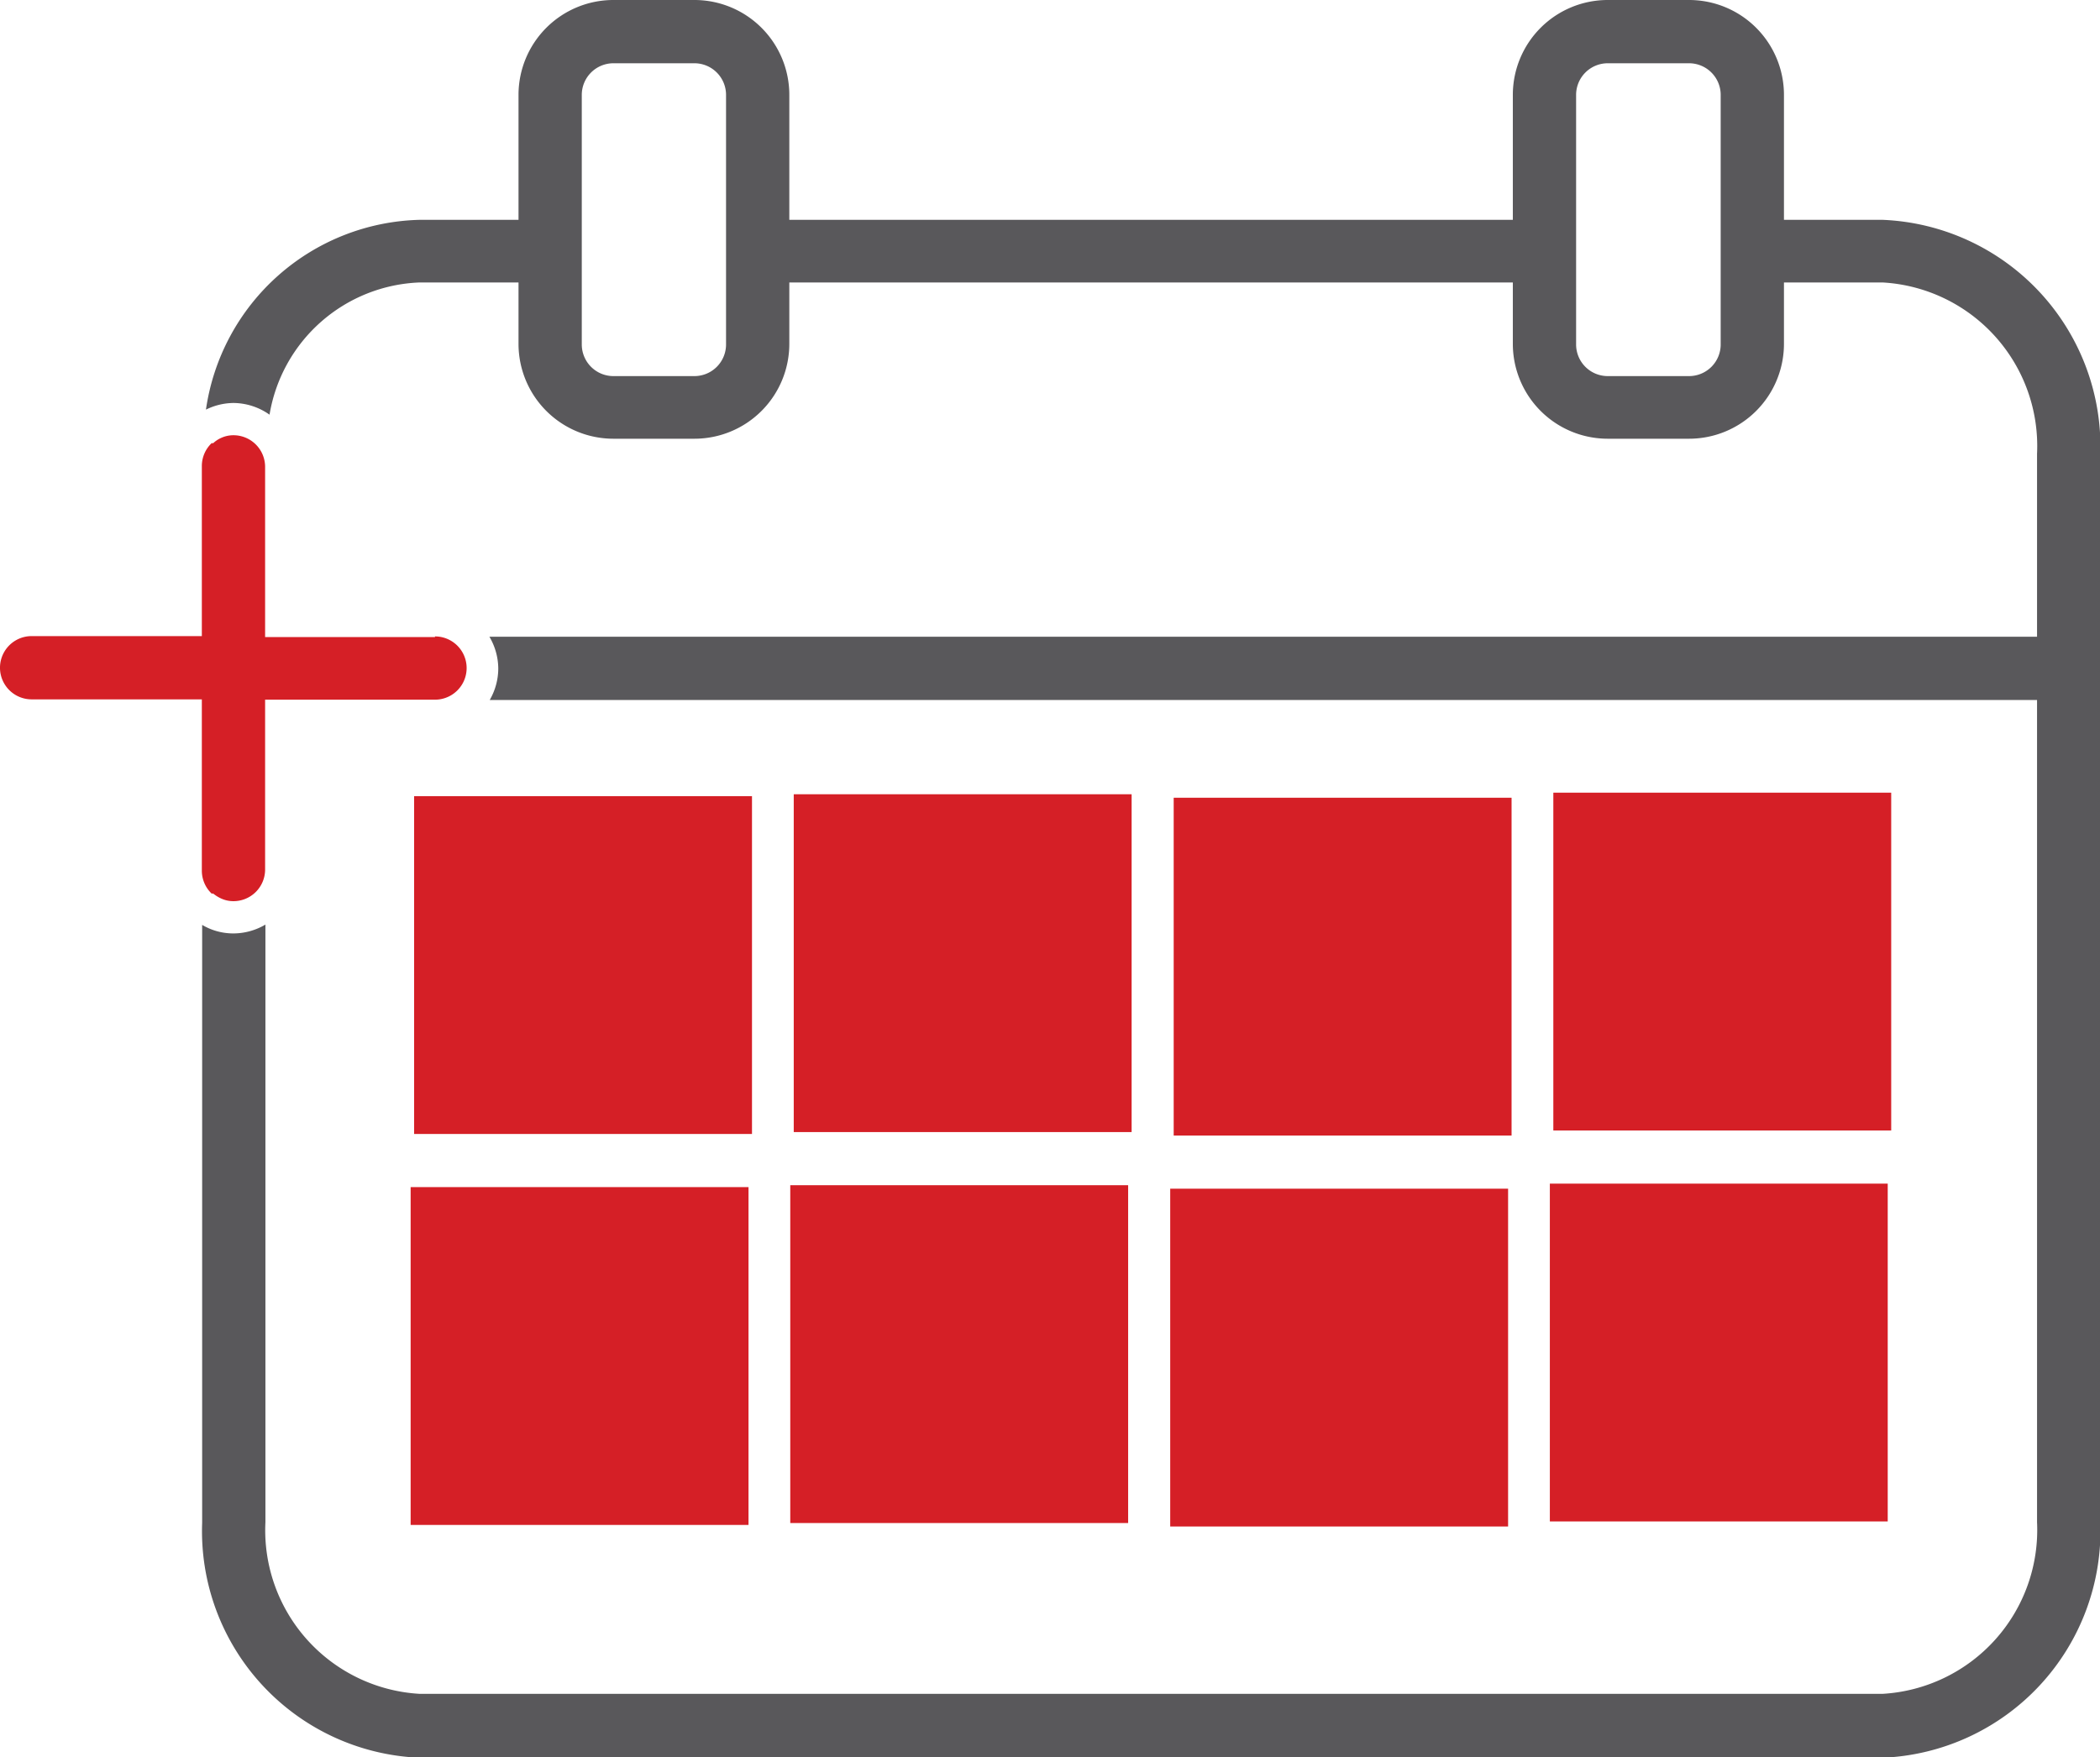
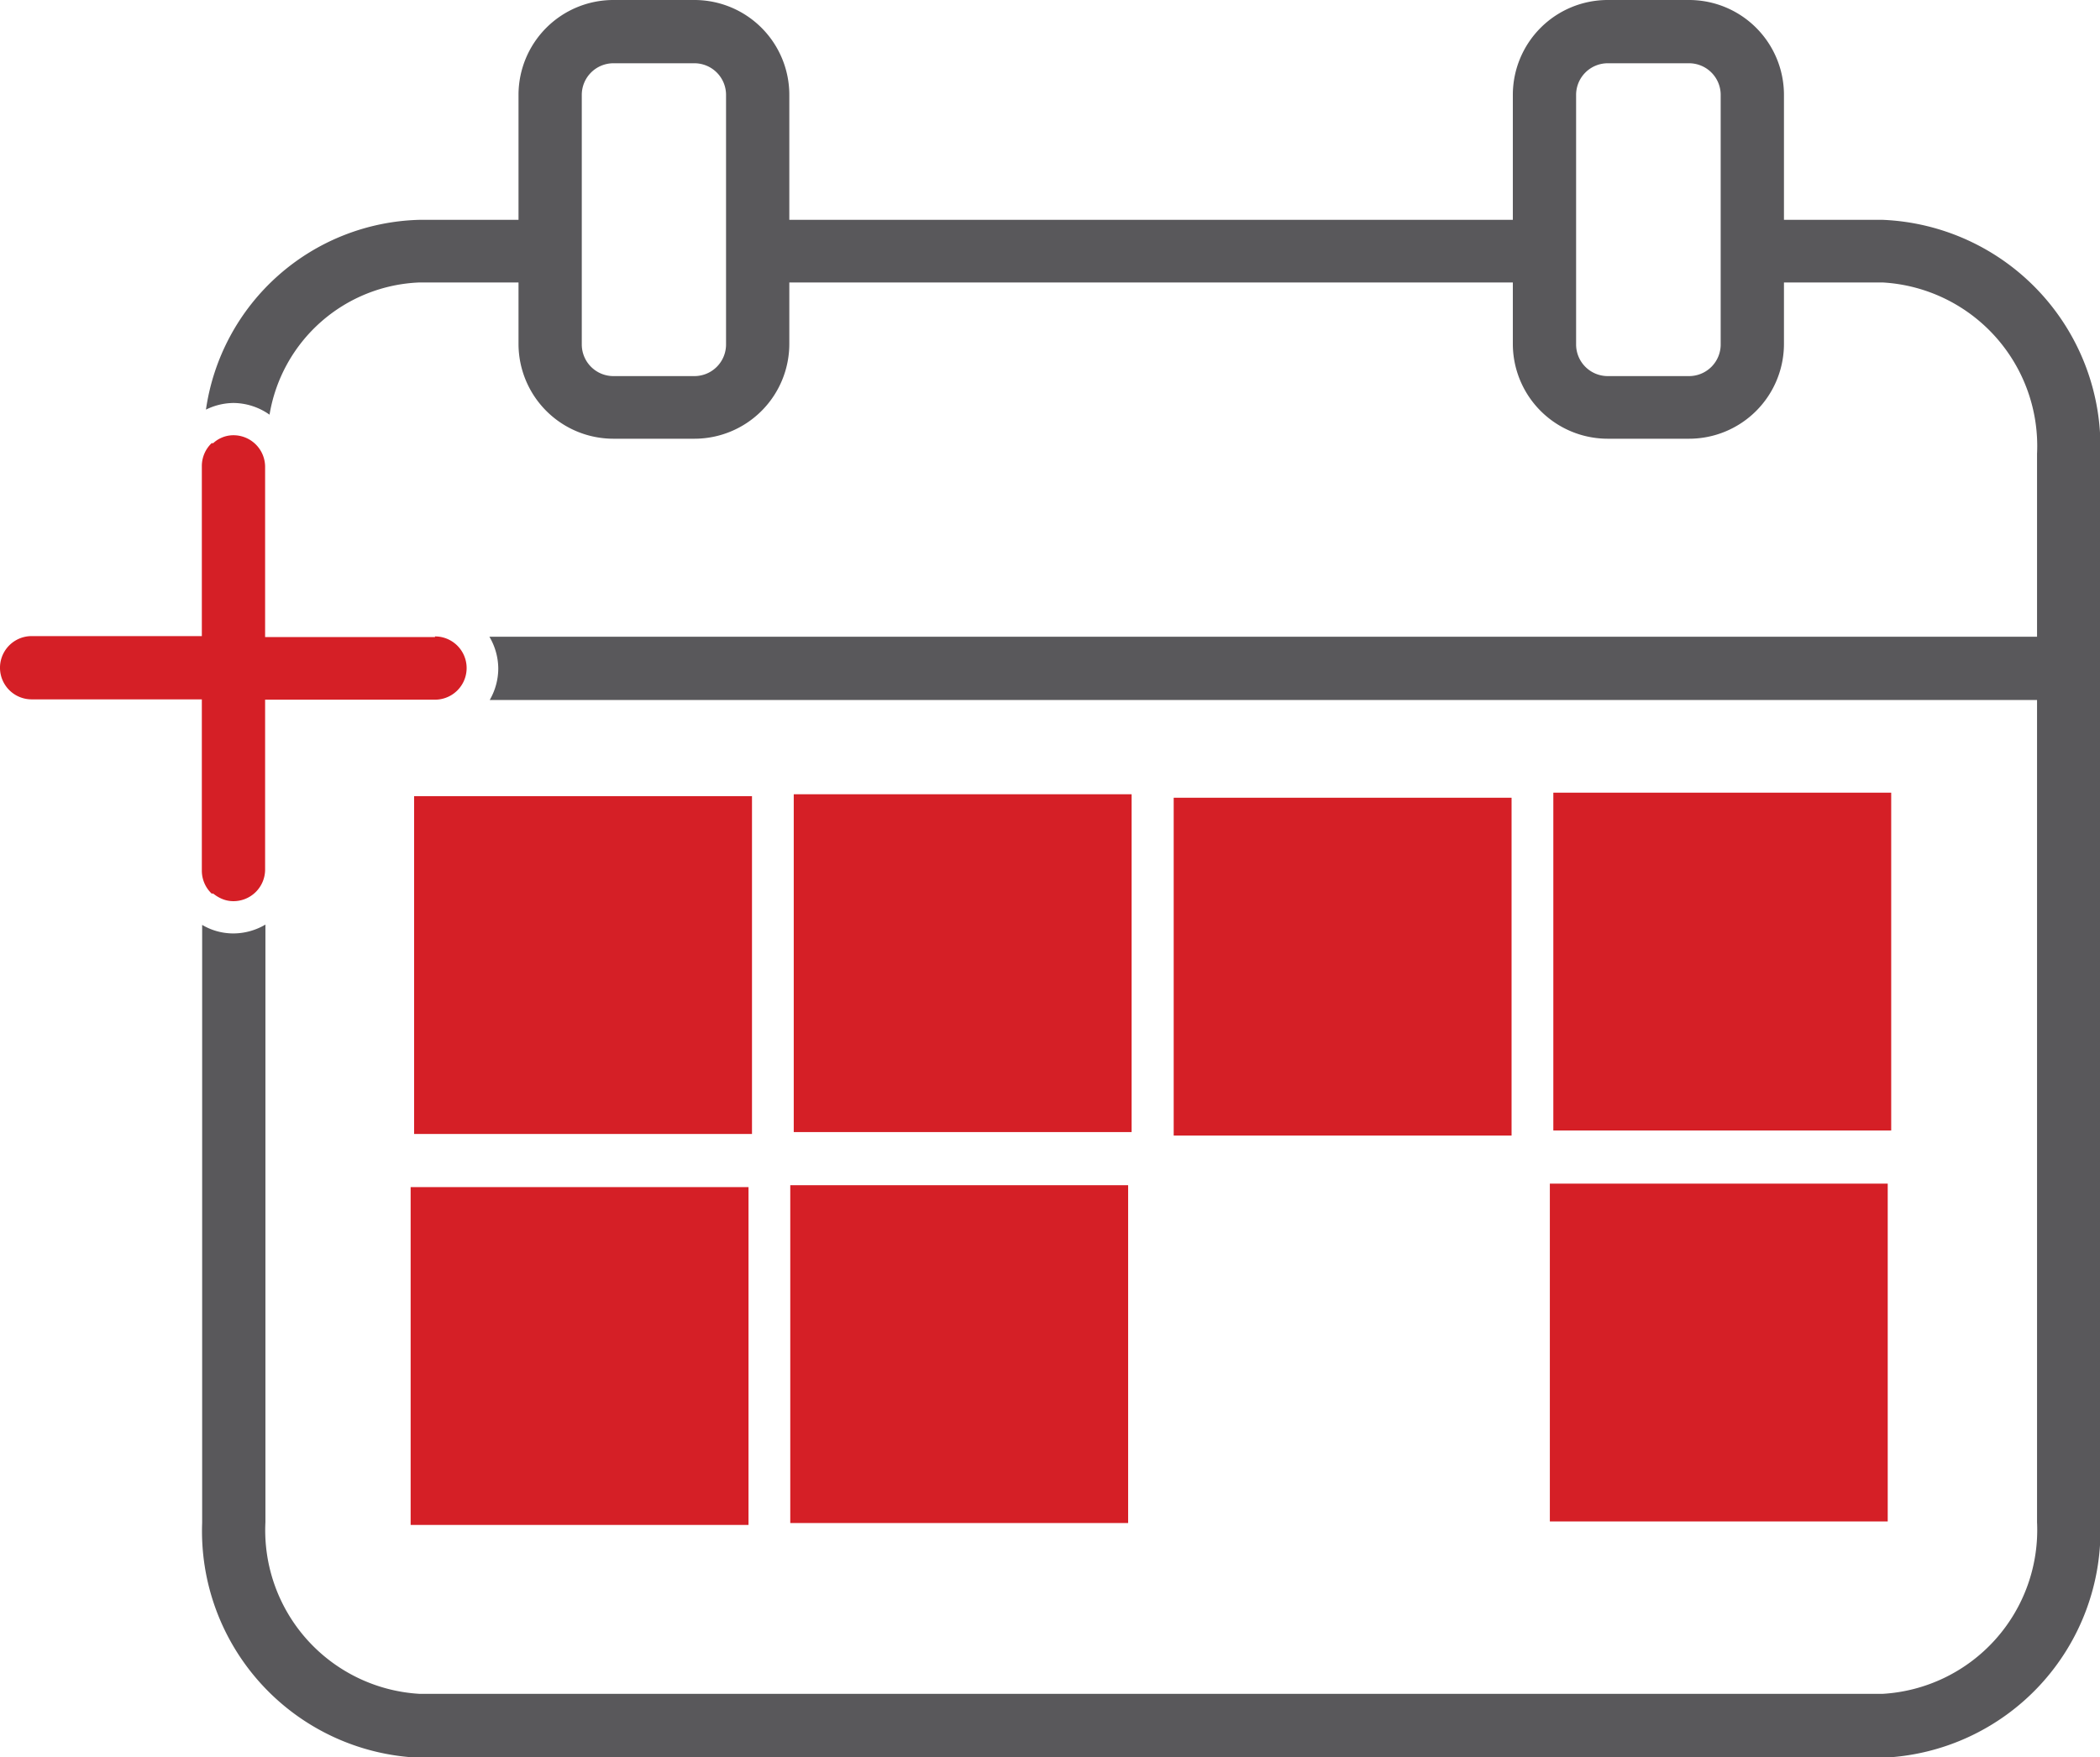
<svg xmlns="http://www.w3.org/2000/svg" id="Layer_1" data-name="Layer 1" viewBox="0 0 66.38 55.56">
  <defs>
    <style>.cls-1{fill:#d51f26;}.cls-2{fill:none;}.cls-3{fill:#59585b;}</style>
  </defs>
  <g id="Events">
    <rect class="cls-1" x="13.09" y="25.17" width="10.68" height="10.68" />
    <rect class="cls-1" x="25.09" y="25.11" width="10.68" height="10.68" />
    <rect class="cls-1" x="37.1" y="25.22" width="10.68" height="10.68" />
    <rect class="cls-1" x="49.1" y="25.06" width="10.68" height="10.68" />
    <rect class="cls-1" x="12.98" y="37.53" width="10.68" height="10.68" />
    <rect class="cls-1" x="24.98" y="37.47" width="10.68" height="10.68" />
-     <rect class="cls-1" x="36.99" y="37.58" width="10.68" height="10.68" />
    <rect class="cls-1" x="48.99" y="37.42" width="10.68" height="10.68" />
  </g>
  <path class="cls-2" d="M414.85,277.47h-2.56a1,1,0,0,0-1,1v7.89a1,1,0,0,0,1,1h2.56a1,1,0,0,0,1-1v-7.89A1,1,0,0,0,414.85,277.47Z" transform="translate(-392.9 -275.47)" />
  <path class="cls-2" d="M446.29,277.47h-2.57a1,1,0,0,0-1,1v7.89a1,1,0,0,0,1,1h2.57a1,1,0,0,0,1-1v-7.89A1,1,0,0,0,446.29,277.47Z" transform="translate(-392.9 -275.47)" />
  <path class="cls-3" d="M452.41,282.42h-3.12v-3.95a3,3,0,0,0-3-3h-2.57a3,3,0,0,0-3,3v3.95H417.85v-3.95a3,3,0,0,0-3-3h-2.56a3,3,0,0,0-3,3v3.95h-3.13a7,7,0,0,0-6.75,6,2,2,0,0,1,.87-.21,2,2,0,0,1,1.14.37,5,5,0,0,1,4.74-4.18h3.13v1.94a3,3,0,0,0,3,3h2.56a3,3,0,0,0,3-3v-1.94h22.87v1.94a3,3,0,0,0,3,3h2.57a3,3,0,0,0,3-3v-1.94h3.12a5.18,5.18,0,0,1,4.88,5.42v33.77a5.19,5.19,0,0,1-4.88,5.43H406.16a5.18,5.18,0,0,1-4.87-5.43V304.7a2,2,0,0,1-1,.28,1.93,1.93,0,0,1-1-.27v18.9a7.17,7.17,0,0,0,6.87,7.43h46.25a7.18,7.18,0,0,0,6.88-7.43V289.84A7.18,7.18,0,0,0,452.41,282.42Zm-36.56,0v3.94a1,1,0,0,1-1,1h-2.56a1,1,0,0,1-1-1v-7.89a1,1,0,0,1,1-1h2.56a1,1,0,0,1,1,1Zm31.44,0v3.94a1,1,0,0,1-1,1h-2.57a1,1,0,0,1-1-1v-7.89a1,1,0,0,1,1-1h2.57a1,1,0,0,1,1,1Z" transform="translate(-392.9 -275.47)" />
-   <path class="cls-3" d="M408.37,295.6a2,2,0,0,1,.28,1,2,2,0,0,1-.27,1h50.91v-2Z" transform="translate(-392.9 -275.47)" />
+   <path class="cls-3" d="M408.37,295.6a2,2,0,0,1,.28,1,2,2,0,0,1-.27,1h50.91v-2" transform="translate(-392.9 -275.47)" />
  <path class="cls-1" d="M406.65,295.61h-5.37v-5.38a1,1,0,0,0-1-1,.92.92,0,0,0-.38.08.9.9,0,0,0-.26.17l-.05,0a1,1,0,0,0-.31.72v5.38H393.9a1,1,0,0,0,0,2h5.38V303a1,1,0,0,0,.31.72l.05,0a1.13,1.13,0,0,0,.26.16.92.92,0,0,0,.38.08,1,1,0,0,0,1-1v-5.37h5.37a1,1,0,0,0,0-2Z" transform="translate(-392.9 -275.47)" />
</svg>